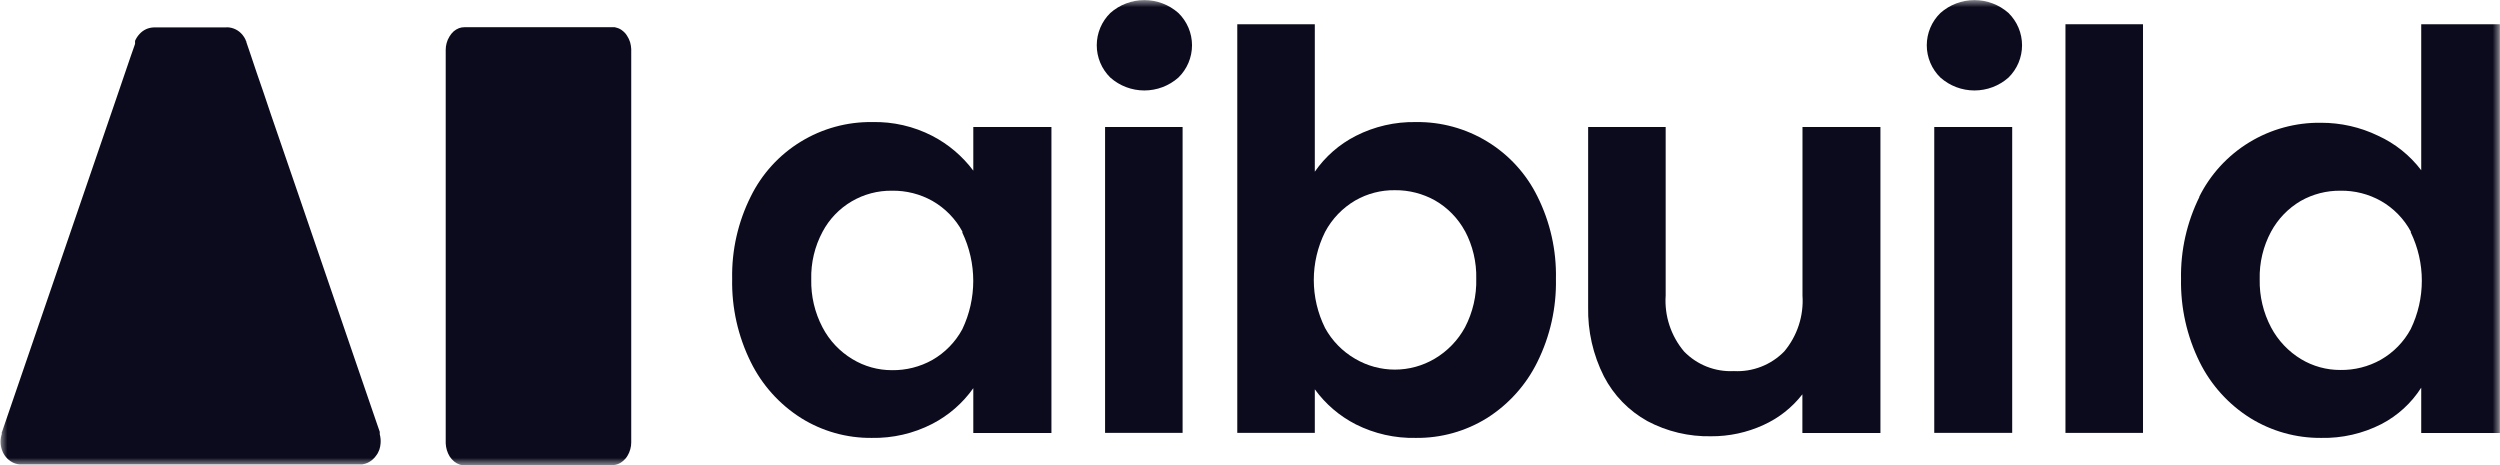
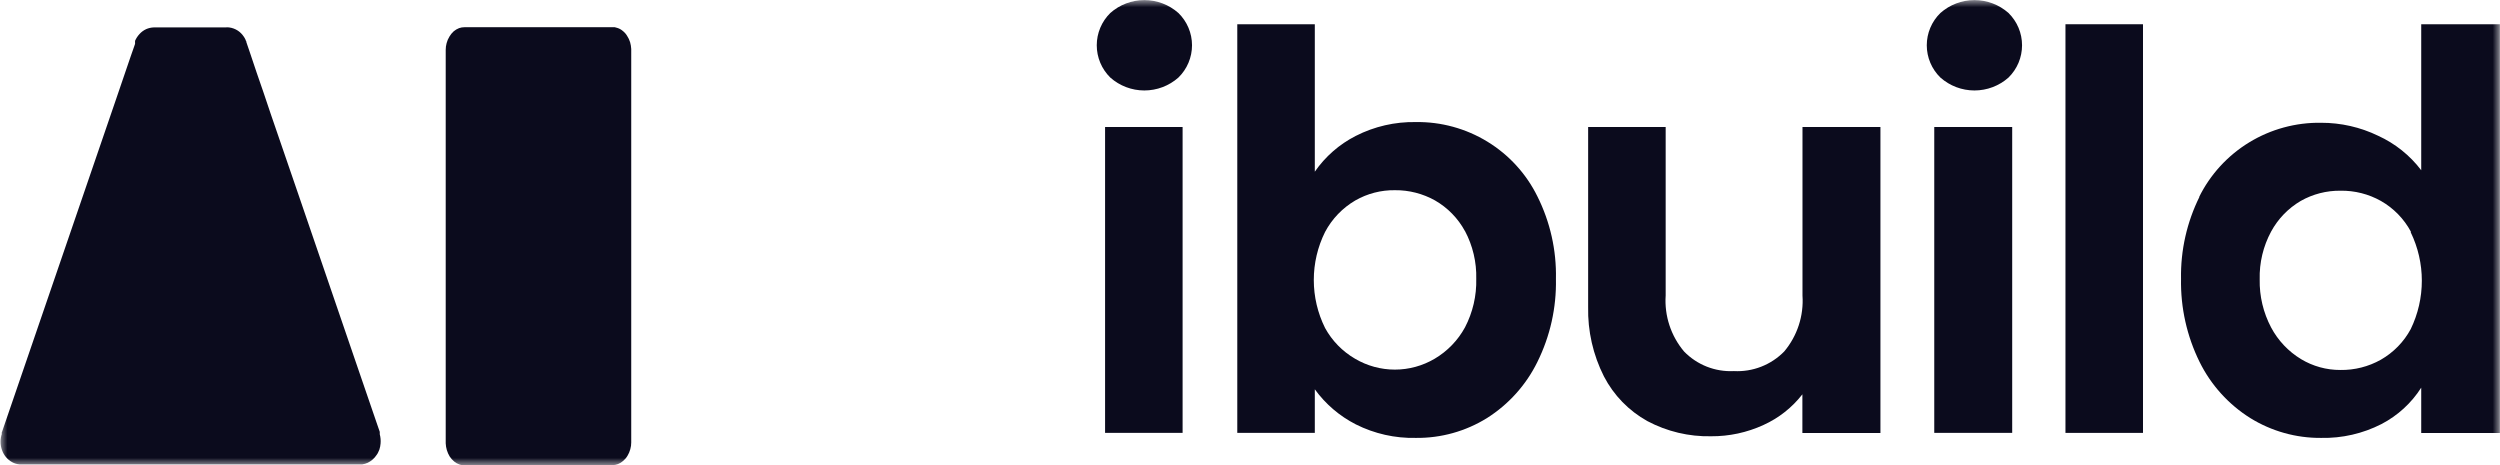
<svg xmlns="http://www.w3.org/2000/svg" fill="none" viewBox="0 0 172 32" height="32" width="172">
  <g clip-path="url(#clip0_7064_9595)">
    <mask height="32" width="172" y="0" x="0" maskUnits="userSpaceOnUse" style="mask-type:luminance" id="mask0_7064_9595">
      <path fill="white" d="M172 0H0V32H172V0Z" />
    </mask>
    <g mask="url(#mask0_7064_9595)">
      <path fill="#0B0B1D" d="M31.984 1.872H42.293L42.477 1.922C42.612 1.964 42.736 2.034 42.844 2.126C42.966 2.22 43.069 2.337 43.147 2.471C43.236 2.605 43.305 2.752 43.352 2.907C43.395 3.059 43.421 3.215 43.429 3.372V30.437C43.43 30.594 43.409 30.751 43.366 30.902C43.324 31.06 43.26 31.212 43.175 31.352C43.096 31.489 42.993 31.61 42.872 31.711C42.767 31.806 42.645 31.88 42.512 31.93C42.393 31.977 42.266 32.001 42.138 32H31.892H31.801C31.736 31.993 31.672 31.979 31.61 31.958C31.48 31.911 31.358 31.842 31.25 31.754C31.131 31.654 31.026 31.538 30.94 31.409C30.856 31.27 30.789 31.121 30.742 30.965C30.698 30.814 30.672 30.658 30.665 30.501V3.52C30.661 3.489 30.661 3.458 30.665 3.428C30.665 3.271 30.686 3.115 30.728 2.964C30.77 2.807 30.834 2.658 30.919 2.52C30.998 2.383 31.098 2.26 31.215 2.154C31.325 2.062 31.448 1.988 31.582 1.936C31.702 1.894 31.829 1.872 31.956 1.872" />
      <path fill="#0B0B1D" d="M0.098 29.832L7.994 6.8L8.982 3.907L9.229 3.203L9.292 3.02V2.928V2.872V2.809C9.368 2.635 9.473 2.475 9.603 2.337C9.729 2.198 9.883 2.085 10.054 2.006C10.217 1.934 10.392 1.894 10.569 1.887H15.508C15.593 1.876 15.678 1.876 15.763 1.887C15.98 1.914 16.187 1.991 16.369 2.112C16.522 2.215 16.654 2.346 16.758 2.499C16.81 2.571 16.855 2.649 16.892 2.731C16.892 2.773 16.927 2.816 16.948 2.851V2.893C17.026 3.125 17.103 3.358 17.188 3.597C17.343 4.069 17.505 4.533 17.661 5.005C17.985 5.934 18.303 6.863 18.62 7.821C19.262 9.679 19.897 11.544 20.54 13.41C21.852 17.244 23.167 21.082 24.484 24.926L25.945 29.184C26.008 29.36 26.072 29.536 26.128 29.712V29.783C26.131 29.797 26.131 29.811 26.128 29.825V29.874C26.183 30.081 26.202 30.295 26.184 30.508C26.174 30.654 26.145 30.798 26.1 30.937L26.015 31.127C25.987 31.19 25.951 31.249 25.909 31.303C25.759 31.533 25.549 31.717 25.302 31.838C25.181 31.893 25.053 31.931 24.921 31.951H24.731H1.354C1.171 31.938 0.992 31.885 0.832 31.796C0.508 31.616 0.262 31.322 0.14 30.972C0.003 30.597 0.003 30.186 0.14 29.811" />
-       <path fill="#0B0B1D" d="M66.215 15.937C65.738 15.055 65.024 14.324 64.154 13.825C63.306 13.349 62.347 13.106 61.374 13.121C60.395 13.107 59.431 13.362 58.589 13.858C57.746 14.355 57.056 15.074 56.597 15.937C56.054 16.946 55.784 18.079 55.814 19.224C55.789 20.372 56.056 21.508 56.59 22.525C57.06 23.427 57.771 24.182 58.643 24.707C59.464 25.207 60.406 25.47 61.367 25.468C62.34 25.482 63.299 25.239 64.147 24.764C65.017 24.265 65.731 23.533 66.207 22.652C66.703 21.613 66.96 20.477 66.96 19.326C66.96 18.175 66.703 17.039 66.207 16M51.651 13.522C52.415 11.966 53.606 10.658 55.087 9.751C56.567 8.844 58.275 8.374 60.012 8.398C61.446 8.365 62.865 8.692 64.14 9.348C65.25 9.923 66.215 10.741 66.963 11.741V8.736H72.339V29.79H66.963V26.707C66.233 27.739 65.265 28.582 64.14 29.163C62.852 29.825 61.419 30.156 59.97 30.128C58.254 30.144 56.57 29.67 55.115 28.762C53.626 27.819 52.427 26.484 51.651 24.905C50.772 23.129 50.334 21.169 50.373 19.189C50.334 17.225 50.772 15.28 51.651 13.522Z" />
      <path fill="#0B0B1D" d="M81.363 29.783H76.029V8.736H81.363V29.783ZM76.389 5.336C76.094 5.046 75.859 4.7 75.699 4.319C75.539 3.937 75.457 3.528 75.457 3.115C75.457 2.702 75.539 2.292 75.699 1.911C75.859 1.53 76.094 1.184 76.389 0.894C77.034 0.322 77.868 0.006 78.731 0.006C79.595 0.006 80.428 0.322 81.074 0.894C81.371 1.183 81.606 1.529 81.767 1.91C81.928 2.291 82.011 2.701 82.011 3.115C82.011 3.529 81.928 3.938 81.767 4.32C81.606 4.701 81.371 5.047 81.074 5.336C80.428 5.908 79.595 6.224 78.731 6.224C77.868 6.224 77.034 5.908 76.389 5.336Z" />
      <path fill="#0B0B1D" d="M100.79 15.901C100.312 15.021 99.599 14.289 98.729 13.79C97.887 13.319 96.936 13.076 95.97 13.086C95.016 13.072 94.075 13.316 93.247 13.79C92.365 14.306 91.644 15.056 91.165 15.958C90.654 16.985 90.389 18.116 90.389 19.263C90.389 20.409 90.654 21.54 91.165 22.567C91.646 23.445 92.359 24.175 93.225 24.679C94.055 25.17 95.002 25.429 95.967 25.429C96.931 25.429 97.878 25.17 98.708 24.679C99.584 24.162 100.303 23.417 100.79 22.525C101.328 21.494 101.595 20.344 101.566 19.182C101.595 18.038 101.327 16.905 100.79 15.894M93.282 9.348C94.559 8.698 95.976 8.372 97.41 8.398C99.145 8.373 100.852 8.84 102.332 9.745C103.813 10.649 105.005 11.954 105.771 13.508C106.653 15.27 107.092 17.22 107.048 19.189C107.089 21.169 106.651 23.129 105.771 24.904C104.995 26.484 103.796 27.819 102.307 28.762C100.838 29.674 99.139 30.148 97.41 30.128C95.978 30.16 94.561 29.841 93.282 29.198C92.163 28.627 91.196 27.8 90.459 26.784V29.783H85.125V1.668H90.459V11.812C91.181 10.77 92.151 9.923 93.282 9.348Z" />
      <path fill="#0B0B1D" d="M129.374 8.736V29.79H124.004V27.129C123.296 28.04 122.376 28.765 121.323 29.241C120.195 29.759 118.966 30.023 117.724 30.015C116.198 30.047 114.69 29.688 113.342 28.973C112.063 28.264 111.022 27.194 110.351 25.897C109.602 24.416 109.229 22.775 109.264 21.117V8.736H114.598V20.329C114.505 21.727 114.958 23.107 115.861 24.18C116.303 24.636 116.838 24.993 117.429 25.226C118.021 25.459 118.656 25.563 119.291 25.531C119.931 25.565 120.572 25.462 121.169 25.229C121.767 24.996 122.308 24.638 122.755 24.18C123.656 23.106 124.106 21.726 124.011 20.329V8.736H129.374Z" />
      <path fill="#0B0B1D" d="M138.439 29.783H133.077V8.736H138.439V29.783ZM133.5 5.336C133.203 5.047 132.967 4.701 132.806 4.32C132.645 3.938 132.562 3.529 132.562 3.115C132.562 2.701 132.645 2.291 132.806 1.91C132.967 1.529 133.203 1.183 133.5 0.894C134.146 0.322 134.979 0.006 135.843 0.006C136.706 0.006 137.54 0.322 138.185 0.894C138.48 1.184 138.715 1.53 138.875 1.911C139.035 2.292 139.117 2.702 139.117 3.115C139.117 3.528 139.035 3.937 138.875 4.319C138.715 4.7 138.48 5.046 138.185 5.336C137.54 5.908 136.706 6.224 135.843 6.224C134.979 6.224 134.146 5.908 133.5 5.336Z" />
    </g>
    <path fill="#0B0B1D" d="M147.438 1.668H142.104V29.783H147.438V1.668Z" />
    <mask height="32" width="172" y="0" x="0" maskUnits="userSpaceOnUse" style="mask-type:luminance" id="mask1_7064_9595">
      <path fill="white" d="M172 0H0V32H172V0Z" />
    </mask>
    <g mask="url(#mask1_7064_9595)">
      <path fill="#0B0B1D" d="M165.868 15.937C165.393 15.054 164.679 14.322 163.807 13.825C162.959 13.349 162 13.106 161.027 13.121C160.068 13.109 159.123 13.352 158.289 13.825C157.429 14.33 156.724 15.06 156.25 15.937C155.707 16.946 155.437 18.079 155.467 19.224C155.444 20.373 155.714 21.509 156.25 22.525C156.727 23.425 157.439 24.179 158.31 24.707C159.128 25.2 160.065 25.458 161.02 25.454C161.993 25.469 162.952 25.226 163.8 24.75C164.672 24.252 165.386 23.521 165.86 22.638C166.362 21.601 166.622 20.464 166.622 19.312C166.622 18.16 166.362 17.023 165.86 15.986M151.29 13.572C152.06 12.011 153.259 10.701 154.747 9.794C156.235 8.887 157.95 8.42 159.693 8.447C161.052 8.444 162.394 8.749 163.617 9.341C164.786 9.875 165.805 10.69 166.58 11.713V1.668H171.992V29.79H166.58V26.671C165.904 27.732 164.96 28.596 163.842 29.177C162.56 29.832 161.134 30.159 159.693 30.128C157.971 30.142 156.281 29.668 154.818 28.762C153.321 27.822 152.114 26.487 151.332 24.904C150.457 23.128 150.019 21.168 150.055 19.189C150.019 17.225 150.457 15.281 151.332 13.522" />
    </g>
  </g>
  <defs>
    <clipPath id="clip0_7064_9595">
      <rect fill="white" height="32" width="172" />
    </clipPath>
  </defs>
</svg>